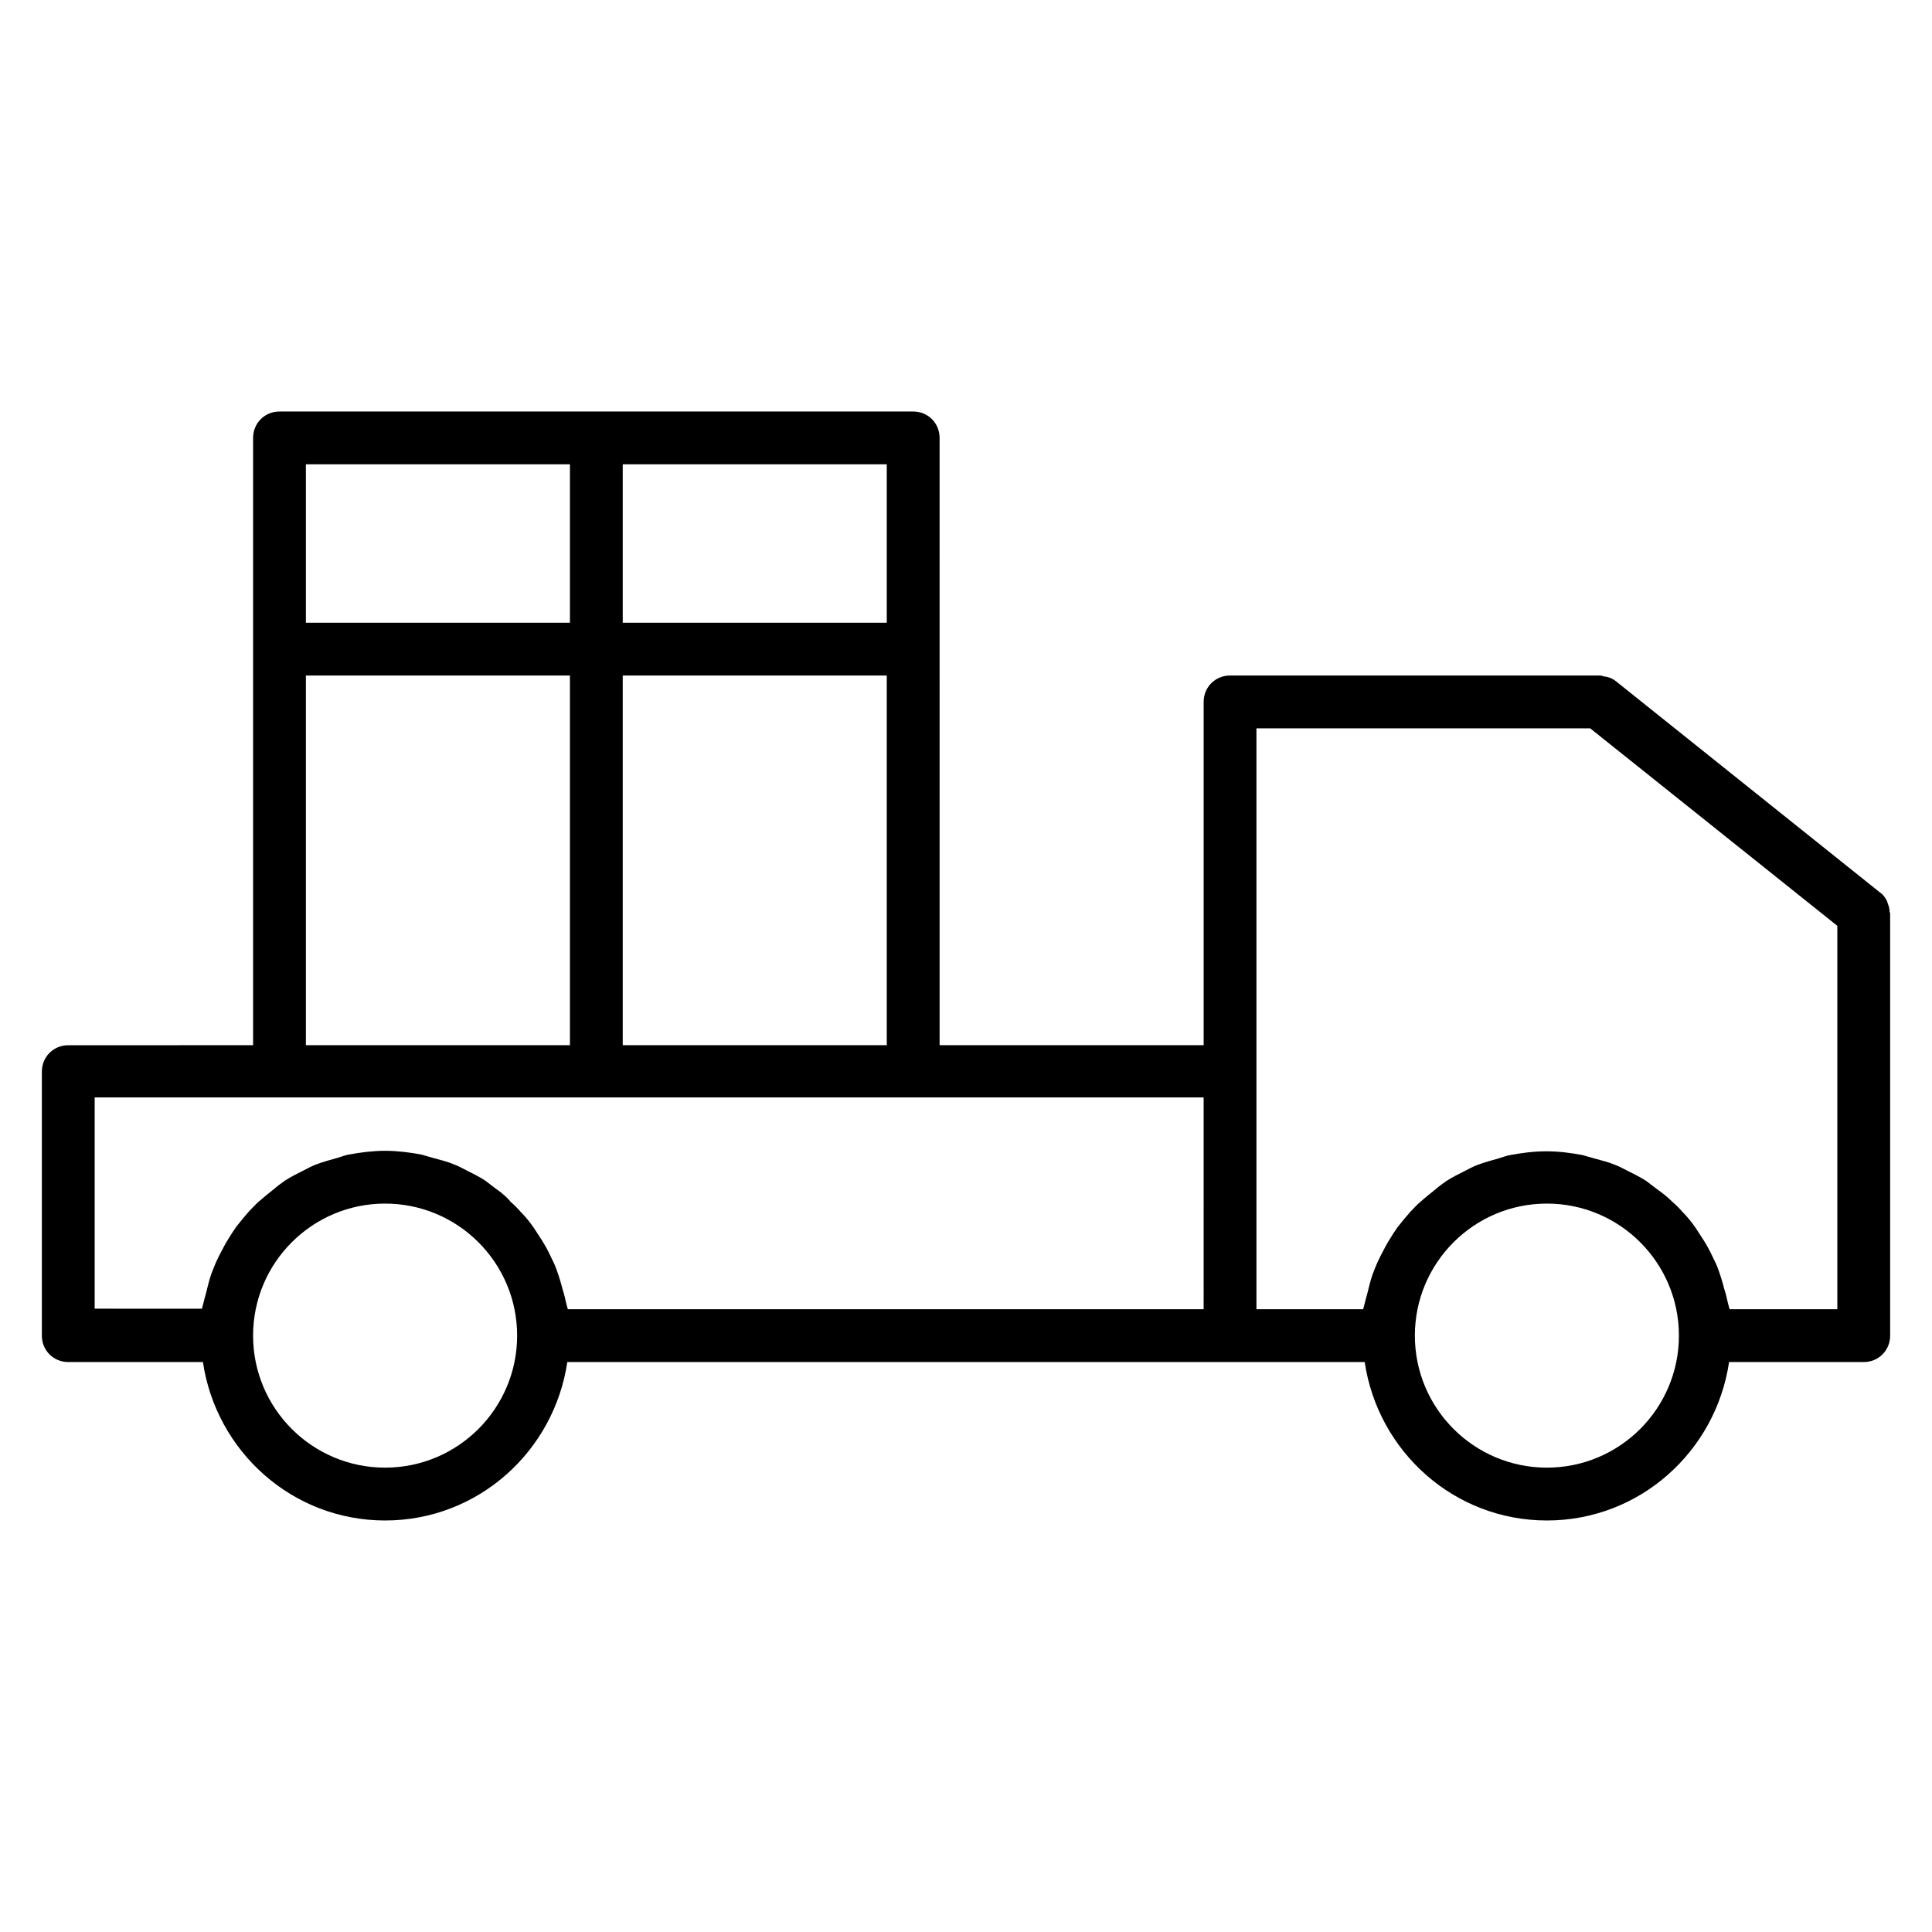
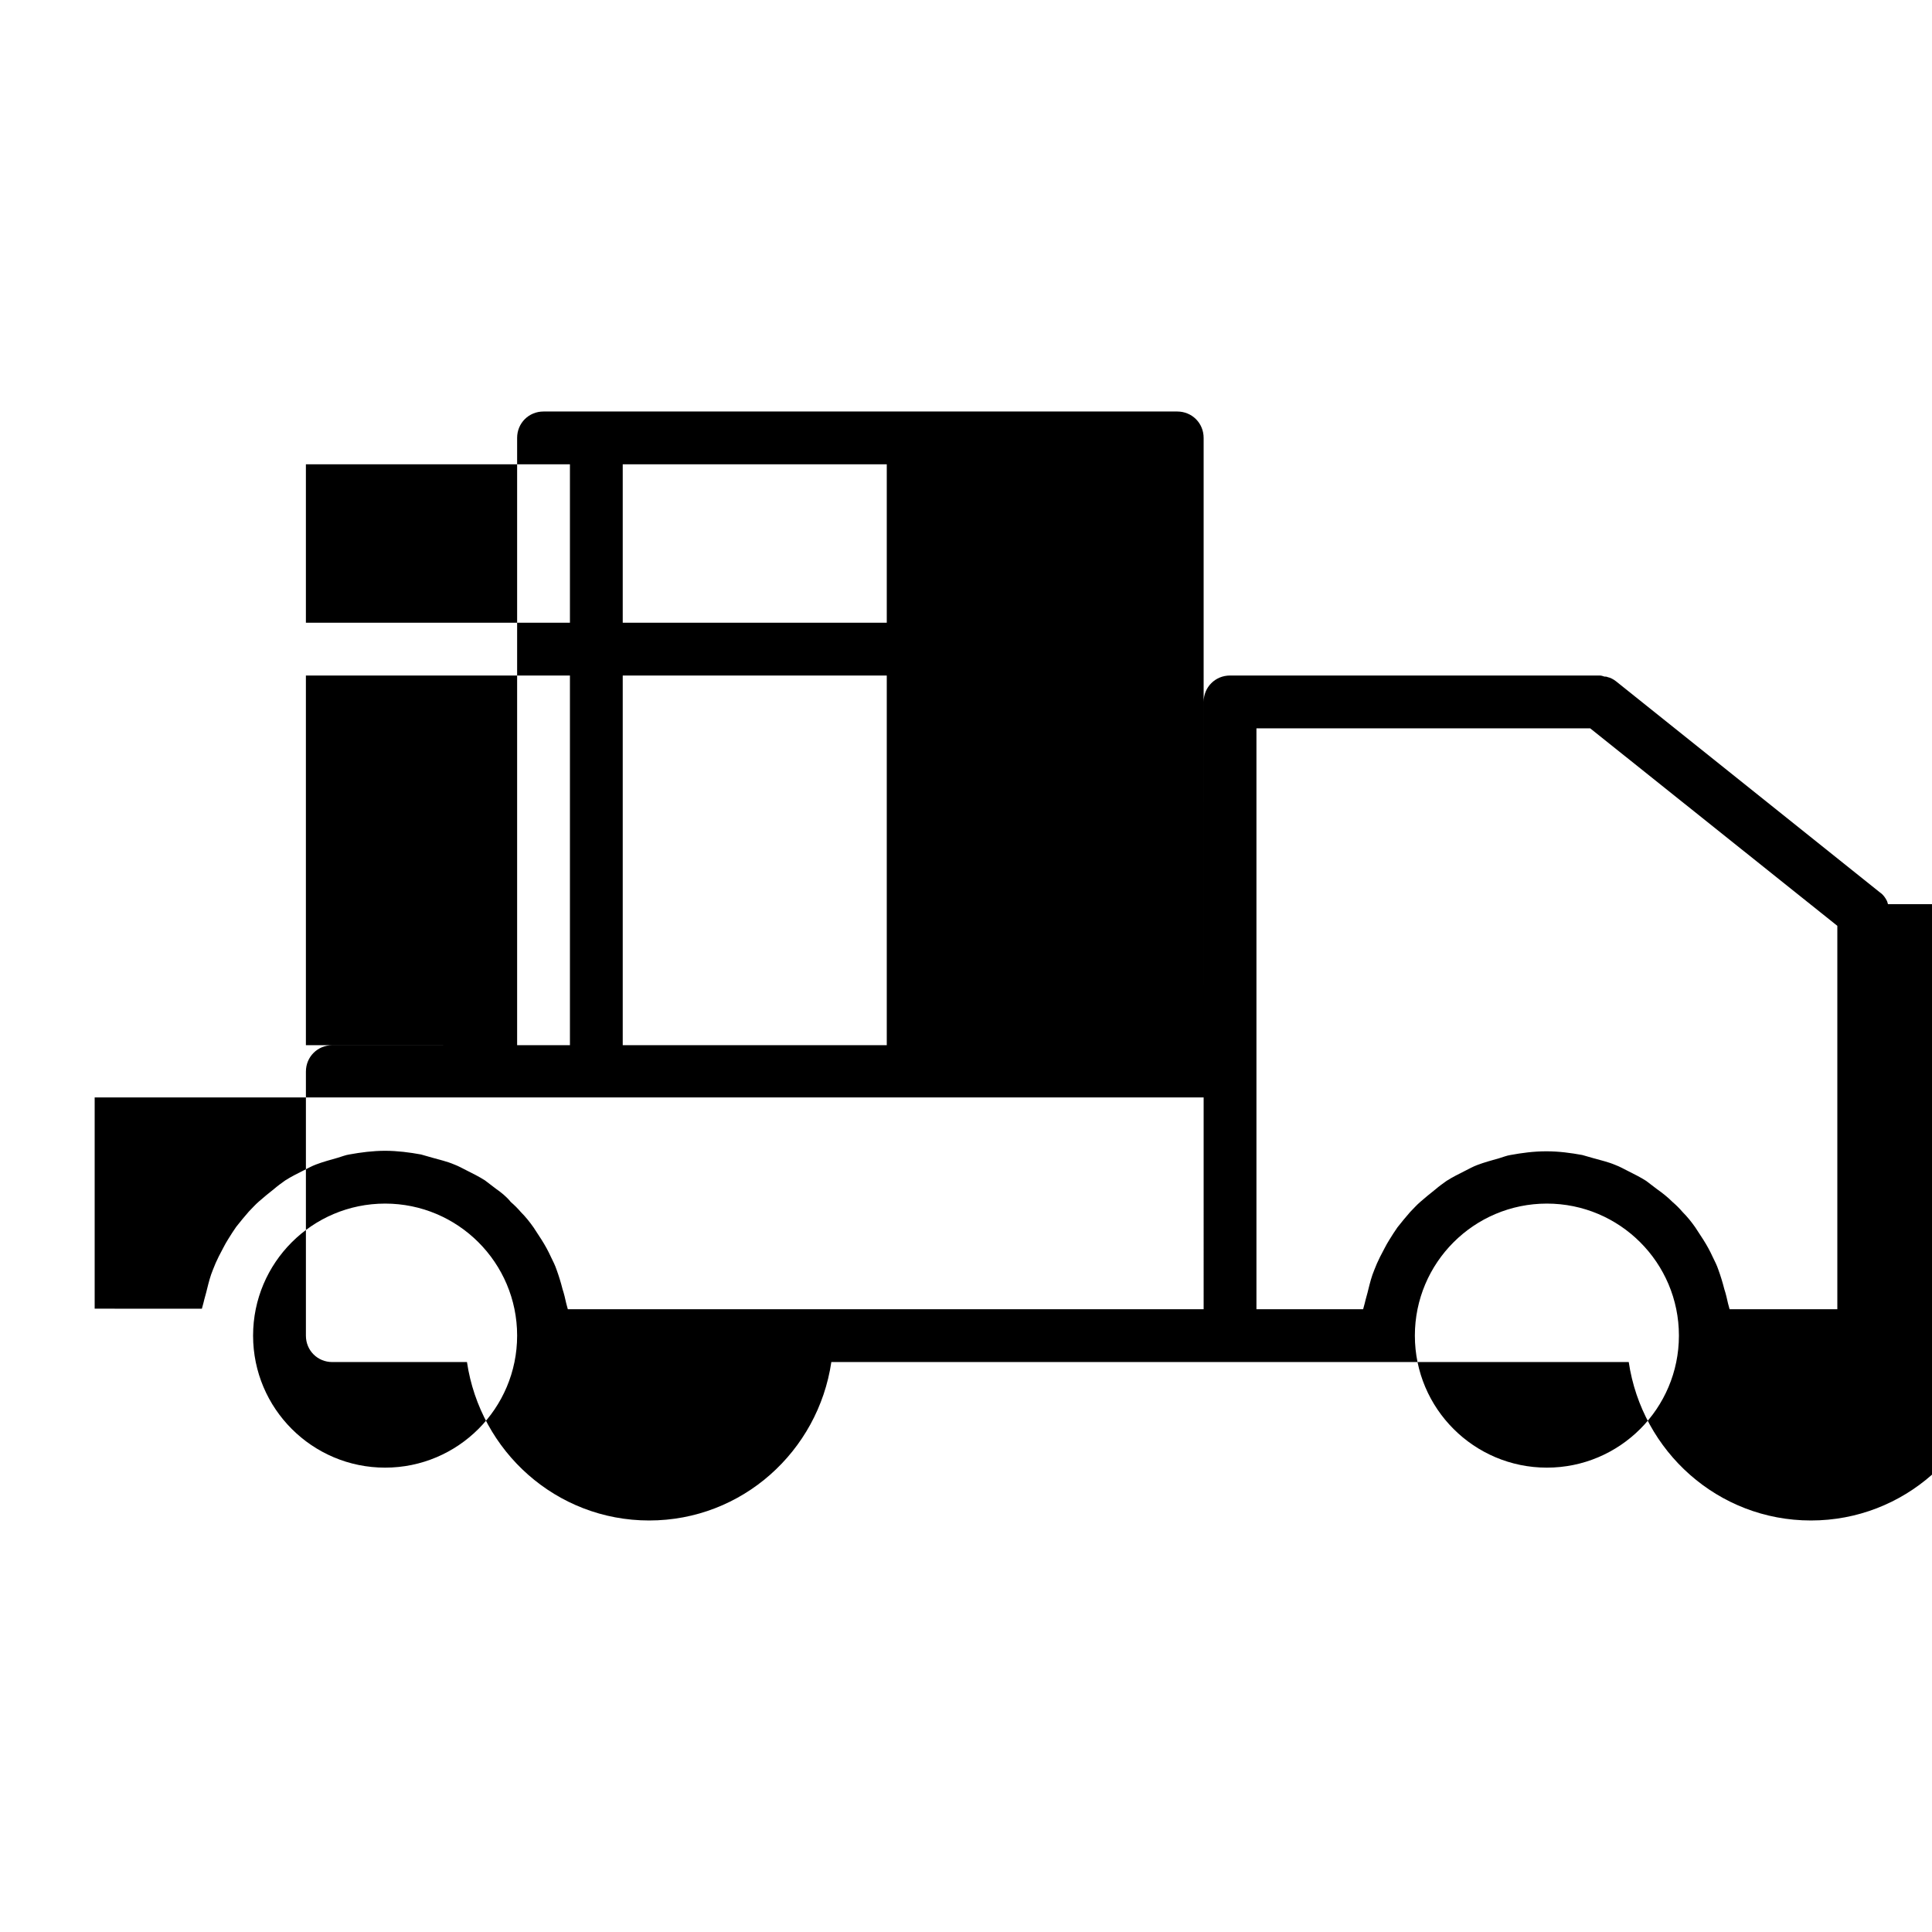
<svg xmlns="http://www.w3.org/2000/svg" fill="#000000" width="800px" height="800px" version="1.1" viewBox="144 144 512 512">
-   <path d="m644.35 383.62c-0.141-0.281-0.141-0.559-0.281-0.84-0.418-0.84-0.98-1.68-1.82-2.238l-69.973-55.98c-0.699-0.559-1.539-0.98-2.238-1.121-0.281-0.141-0.559-0.141-0.84-0.141-0.418-0.141-0.84-0.281-1.258-0.281h-97.965c-3.918 0-6.996 3.078-6.996 6.996v90.965h-69.973l-0.004-160.93c0-3.918-3.078-6.996-6.996-6.996h-167.94c-3.918 0-6.996 3.078-6.996 6.996v160.94l-48.98 0.004c-3.918 0-6.996 3.078-6.996 6.996v69.973c0 3.918 3.078 6.996 6.996 6.996h35.688c3.5 23.652 23.652 41.984 48.281 41.984s44.781-18.332 48.281-41.984h211.32c3.5 23.652 23.652 41.984 48.281 41.984s44.781-18.332 48.281-41.984h35.688c3.918 0 6.996-3.078 6.996-6.996v-111.96c0-0.141-0.141-0.281-0.141-0.281 0-0.699-0.141-1.398-0.418-2.098zm-335.32-116.58h69.973v41.984h-69.973zm0 55.98h69.973v97.965h-69.973zm-83.965-55.98h69.973v41.984h-69.973zm0 55.98h69.973v97.965h-69.973zm20.992 209.92c-19.312 0-34.988-15.676-34.988-34.988s15.676-34.988 34.988-34.988 34.988 15.676 34.988 34.988c-0.004 19.312-15.676 34.988-34.988 34.988zm216.92-41.984h-168.5c-0.141-0.559-0.281-0.98-0.418-1.539-0.281-1.258-0.559-2.519-0.98-3.777-0.418-1.68-0.98-3.5-1.539-5.039-0.418-1.258-0.98-2.379-1.539-3.5-0.699-1.539-1.539-3.078-2.519-4.617-0.699-1.121-1.398-2.098-2.098-3.219-0.98-1.398-2.098-2.801-3.359-4.059-0.84-0.98-1.68-1.82-2.66-2.66-1.117-1.398-2.519-2.519-3.918-3.5-0.98-0.699-1.961-1.539-2.938-2.238-1.539-0.98-3.219-1.82-4.898-2.66-1.121-0.559-2.098-1.121-3.219-1.539-1.961-0.84-3.918-1.258-5.879-1.82-0.98-0.281-1.961-0.559-2.938-0.84-3.078-0.559-6.297-0.977-9.516-0.977s-6.438 0.418-9.516 0.98c-0.98 0.141-1.961 0.559-2.938 0.84-1.961 0.559-4.059 1.121-5.879 1.82-1.121 0.418-2.098 0.98-3.219 1.539-1.68 0.84-3.359 1.68-4.898 2.66-0.98 0.699-1.961 1.398-2.938 2.238-1.398 1.121-2.801 2.238-4.059 3.359-0.98 0.84-1.82 1.82-2.66 2.66-1.121 1.258-2.238 2.66-3.359 4.059-0.699 0.98-1.398 2.098-2.098 3.219-0.98 1.539-1.68 3.078-2.519 4.617-0.559 1.121-1.121 2.379-1.539 3.5-0.699 1.68-1.121 3.359-1.539 5.039-0.281 1.258-0.699 2.519-0.98 3.777-0.141 0.559-0.281 0.98-0.418 1.539l-28.414-0.004v-55.98h293.89zm90.965 41.984c-19.312 0-34.988-15.676-34.988-34.988s15.676-34.988 34.988-34.988 34.988 15.676 34.988 34.988c-0.004 19.312-15.676 34.988-34.988 34.988zm76.969-41.984h-28.551c-0.141-0.559-0.281-0.98-0.418-1.539-0.281-1.258-0.559-2.519-0.98-3.777-0.418-1.68-0.98-3.5-1.539-5.039-0.418-1.258-0.98-2.379-1.539-3.5-0.699-1.539-1.539-3.078-2.519-4.617-0.699-1.121-1.398-2.098-2.098-3.219-0.98-1.398-2.098-2.801-3.359-4.059-0.84-0.98-1.68-1.82-2.66-2.66-1.258-1.258-2.66-2.379-4.059-3.359-0.98-0.699-1.961-1.539-2.938-2.238-1.539-0.98-3.219-1.82-4.898-2.66-1.121-0.559-2.098-1.121-3.219-1.539-1.961-0.84-3.918-1.258-5.879-1.82-0.98-0.281-1.961-0.559-2.938-0.84-3.078-0.559-6.156-0.98-9.516-0.98s-6.438 0.418-9.516 0.98c-0.98 0.141-1.961 0.559-2.938 0.84-1.961 0.559-4.059 1.121-5.879 1.82-1.121 0.418-2.098 0.98-3.219 1.539-1.68 0.84-3.359 1.68-4.898 2.66-0.98 0.699-1.961 1.398-2.938 2.238-1.398 1.121-2.801 2.238-4.059 3.359-0.98 0.84-1.82 1.82-2.66 2.66-1.121 1.258-2.238 2.66-3.359 4.059-0.699 0.98-1.398 2.098-2.098 3.219-0.98 1.539-1.68 3.078-2.519 4.617-0.559 1.121-1.121 2.379-1.539 3.5-0.699 1.68-1.121 3.359-1.539 5.039-0.281 1.258-0.699 2.519-0.98 3.777-0.141 0.559-0.281 0.98-0.418 1.539h-28.273v-153.94h88.445l65.496 52.34z" />
+   <path d="m644.35 383.62c-0.141-0.281-0.141-0.559-0.281-0.84-0.418-0.84-0.98-1.68-1.82-2.238l-69.973-55.98c-0.699-0.559-1.539-0.98-2.238-1.121-0.281-0.141-0.559-0.141-0.84-0.141-0.418-0.141-0.84-0.281-1.258-0.281h-97.965c-3.918 0-6.996 3.078-6.996 6.996v90.965l-0.004-160.93c0-3.918-3.078-6.996-6.996-6.996h-167.94c-3.918 0-6.996 3.078-6.996 6.996v160.94l-48.98 0.004c-3.918 0-6.996 3.078-6.996 6.996v69.973c0 3.918 3.078 6.996 6.996 6.996h35.688c3.5 23.652 23.652 41.984 48.281 41.984s44.781-18.332 48.281-41.984h211.32c3.5 23.652 23.652 41.984 48.281 41.984s44.781-18.332 48.281-41.984h35.688c3.918 0 6.996-3.078 6.996-6.996v-111.96c0-0.141-0.141-0.281-0.141-0.281 0-0.699-0.141-1.398-0.418-2.098zm-335.32-116.58h69.973v41.984h-69.973zm0 55.98h69.973v97.965h-69.973zm-83.965-55.98h69.973v41.984h-69.973zm0 55.98h69.973v97.965h-69.973zm20.992 209.92c-19.312 0-34.988-15.676-34.988-34.988s15.676-34.988 34.988-34.988 34.988 15.676 34.988 34.988c-0.004 19.312-15.676 34.988-34.988 34.988zm216.92-41.984h-168.5c-0.141-0.559-0.281-0.98-0.418-1.539-0.281-1.258-0.559-2.519-0.98-3.777-0.418-1.68-0.98-3.5-1.539-5.039-0.418-1.258-0.98-2.379-1.539-3.5-0.699-1.539-1.539-3.078-2.519-4.617-0.699-1.121-1.398-2.098-2.098-3.219-0.98-1.398-2.098-2.801-3.359-4.059-0.84-0.98-1.68-1.82-2.66-2.66-1.117-1.398-2.519-2.519-3.918-3.5-0.98-0.699-1.961-1.539-2.938-2.238-1.539-0.98-3.219-1.82-4.898-2.66-1.121-0.559-2.098-1.121-3.219-1.539-1.961-0.84-3.918-1.258-5.879-1.82-0.98-0.281-1.961-0.559-2.938-0.84-3.078-0.559-6.297-0.977-9.516-0.977s-6.438 0.418-9.516 0.98c-0.98 0.141-1.961 0.559-2.938 0.84-1.961 0.559-4.059 1.121-5.879 1.82-1.121 0.418-2.098 0.98-3.219 1.539-1.68 0.84-3.359 1.68-4.898 2.66-0.98 0.699-1.961 1.398-2.938 2.238-1.398 1.121-2.801 2.238-4.059 3.359-0.98 0.84-1.82 1.82-2.66 2.66-1.121 1.258-2.238 2.66-3.359 4.059-0.699 0.98-1.398 2.098-2.098 3.219-0.98 1.539-1.68 3.078-2.519 4.617-0.559 1.121-1.121 2.379-1.539 3.5-0.699 1.68-1.121 3.359-1.539 5.039-0.281 1.258-0.699 2.519-0.98 3.777-0.141 0.559-0.281 0.98-0.418 1.539l-28.414-0.004v-55.98h293.89zm90.965 41.984c-19.312 0-34.988-15.676-34.988-34.988s15.676-34.988 34.988-34.988 34.988 15.676 34.988 34.988c-0.004 19.312-15.676 34.988-34.988 34.988zm76.969-41.984h-28.551c-0.141-0.559-0.281-0.98-0.418-1.539-0.281-1.258-0.559-2.519-0.98-3.777-0.418-1.68-0.98-3.5-1.539-5.039-0.418-1.258-0.98-2.379-1.539-3.5-0.699-1.539-1.539-3.078-2.519-4.617-0.699-1.121-1.398-2.098-2.098-3.219-0.98-1.398-2.098-2.801-3.359-4.059-0.84-0.98-1.68-1.82-2.66-2.66-1.258-1.258-2.66-2.379-4.059-3.359-0.98-0.699-1.961-1.539-2.938-2.238-1.539-0.98-3.219-1.82-4.898-2.66-1.121-0.559-2.098-1.121-3.219-1.539-1.961-0.84-3.918-1.258-5.879-1.82-0.98-0.281-1.961-0.559-2.938-0.84-3.078-0.559-6.156-0.98-9.516-0.98s-6.438 0.418-9.516 0.98c-0.98 0.141-1.961 0.559-2.938 0.84-1.961 0.559-4.059 1.121-5.879 1.82-1.121 0.418-2.098 0.98-3.219 1.539-1.68 0.84-3.359 1.68-4.898 2.66-0.98 0.699-1.961 1.398-2.938 2.238-1.398 1.121-2.801 2.238-4.059 3.359-0.98 0.84-1.82 1.82-2.66 2.66-1.121 1.258-2.238 2.66-3.359 4.059-0.699 0.98-1.398 2.098-2.098 3.219-0.98 1.539-1.68 3.078-2.519 4.617-0.559 1.121-1.121 2.379-1.539 3.5-0.699 1.68-1.121 3.359-1.539 5.039-0.281 1.258-0.699 2.519-0.98 3.777-0.141 0.559-0.281 0.98-0.418 1.539h-28.273v-153.94h88.445l65.496 52.34z" />
</svg>